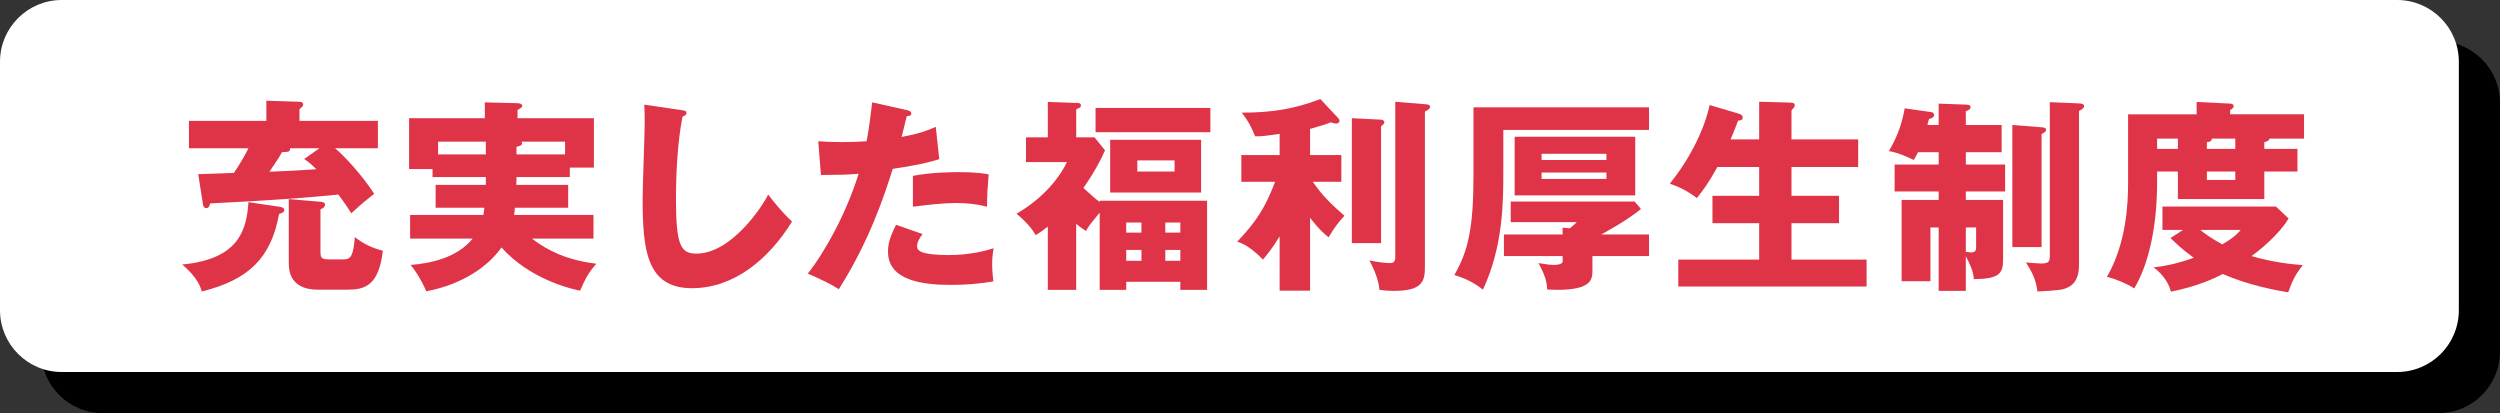
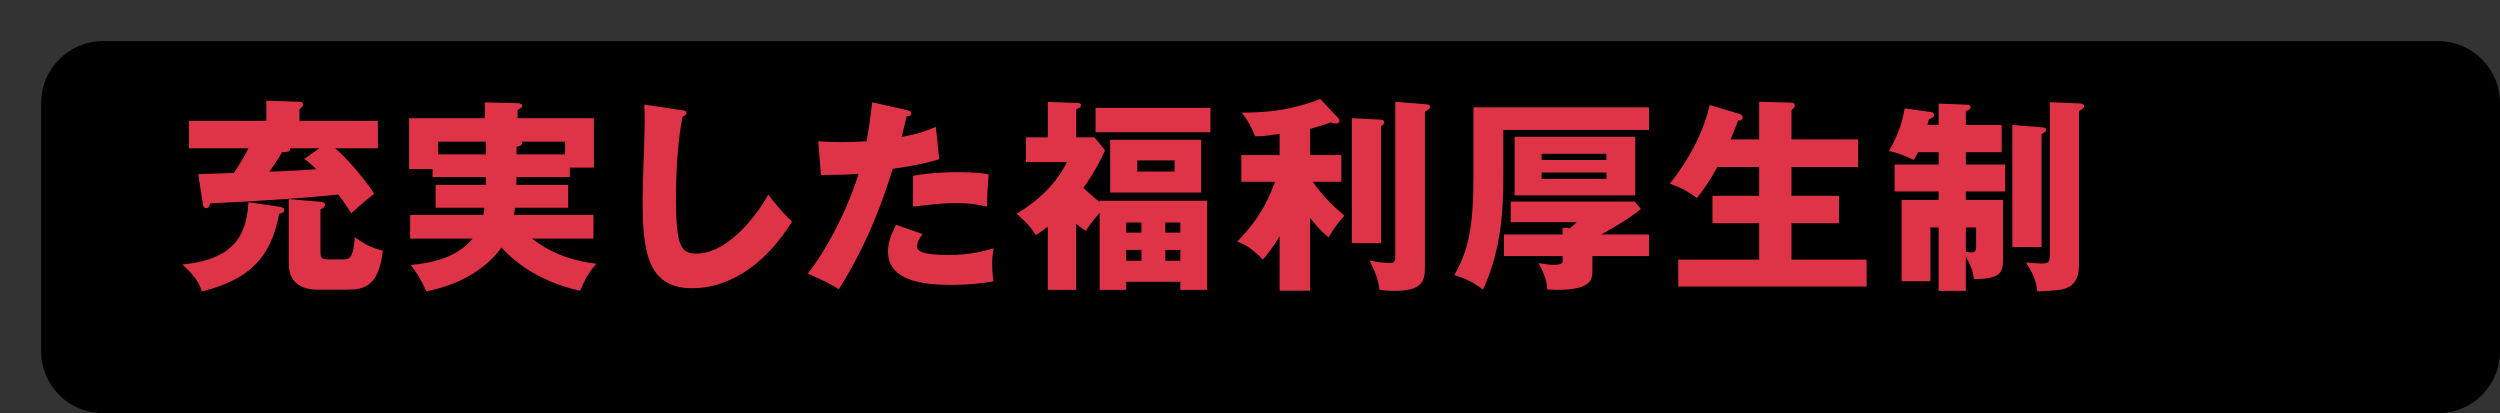
<svg xmlns="http://www.w3.org/2000/svg" version="1.1" id="レイヤー_1" x="0px" y="0px" viewBox="0 0 607.39 100.38" style="enable-background:new 0 0 607.39 100.38;" xml:space="preserve">
  <rect x="0" y="0" width="607.39" height="100.38" fill="#333333" stroke="none" />
  <style type="text/css">
	.st0{fill:#FFFFFF;}
	.st1{fill:#DF3447;}
</style>
  <path d="M592.39,100.38H25c-8.28,0-15-6.72-15-15V25c0-8.28,6.72-15,15-15h567.39c8.28,0,15,6.72,15,15v60.38  C607.39,93.66,600.68,100.38,592.39,100.38z" />
-   <path class="st0" d="M582.39,90.38H15c-8.28,0-15-6.72-15-15L0,15C0,6.72,6.72,0,15,0l567.39,0c8.28,0,15,6.72,15,15v60.38  C597.39,83.66,590.68,90.38,582.39,90.38z" />
  <g>
    <path class="st1" d="M67.81,50.22c0.5,0.05,1.25,0.2,1.25,0.85c0,0.55-0.75,0.75-1.25,0.9c-1.95,10.65-7.3,16-18.8,18.85   c-0.7-3.1-3.95-5.9-4.75-6.55c13.75-1.3,15.65-8.35,16.1-15.15L67.81,50.22z M91.81,29.37v6.65h-10.4c2.55,2.15,6.5,6.5,9.5,11.05   c-0.65,0.55-0.85,0.7-2.65,2.15c-0.6,0.5-1.45,1.25-2.9,2.6c-0.8-1.25-1.4-2.2-3.15-4.55c-7.95,0.8-16.8,1.45-31.15,2.15   c-0.1,0.45-0.3,1.15-0.95,1.15c-0.7,0-0.8-0.75-0.9-1.55l-1.05-6.7c0.25,0,7.75-0.25,8.65-0.3c1.25-1.8,2.7-4.25,3.55-6H45.91   v-6.65h18.8v-4.9l7.95,0.25c0.25,0,1,0.05,1,0.65c0,0.45-0.35,0.7-0.9,1.15v2.85H91.81z M70.46,36.02c0.15,0.85-0.45,0.9-1.95,0.95   c-0.8,1.45-1.05,1.8-3.05,4.75c5.15-0.2,5.8-0.25,11.4-0.6c-1.35-1.35-1.95-1.8-2.95-2.5l3.7-2.6H70.46z M77.06,70.37   c-2.3,0-6.9-0.65-6.9-6.3v-15.7l7.7,0.65c0.4,0.05,1.1,0.1,1.1,0.7c0,0.65-0.55,0.9-1.1,1.15v9.85c0,1.85,0,2.3,2.15,2.3h3.55   c1.8,0,2.3-1.2,2.65-5.4c2.2,1.65,4,2.55,6.8,3.3c-0.95,8.6-4.55,9.45-8.5,9.45H77.06z" />
    <path class="st1" d="M138.04,44.92v5.55h-12.95c-0.05,0.8-0.1,1.35-0.2,1.75h19.3v5.75h-14.95c6,4.65,12.1,5.65,15.65,6.1   c-1.85,2.1-2.7,3.65-3.95,6.55c-2.4-0.45-12.35-2.9-19.1-10.5c-2.95,4.2-8.95,8.9-18.3,10.65c-0.75-2-2.6-5.1-3.8-6.4   c5.15-0.4,11.4-1.85,15.1-6.4h-15.2v-5.75h17.8c0.05-0.4,0.15-0.85,0.25-1.75h-11.85v-5.55h12.2v-1.9h-12.95v-1.95h-5.7V28.72h18.4   v-3.85l7.95,0.2c0.65,0,1.15,0.25,1.15,0.65c0,0.3-0.4,0.6-1.15,1v2h18.55v12h-5.85v2.3h-12.95c0,0.8-0.05,1.4-0.05,1.9H138.04z    M118.04,34.42h-11.6v3.1h11.6V34.42z M125.49,37.52h11.8v-3.1h-10.6c0.1,0.1,0.15,0.25,0.15,0.35c0,0.6-0.65,0.75-1.35,0.9V37.52z   " />
    <path class="st1" d="M165.63,26.77c0.75,0.1,1.15,0.15,1.15,0.7c0,0.45-0.35,0.6-0.95,0.85c-1.2,5.9-1.6,13.8-1.6,19.85   c0,11.35,1.1,13.45,4.95,13.45c8.55,0,16.1-11.55,17.45-14.35c1.25,1.65,3.45,4.4,5.8,6.55c-5.7,9.25-14.2,16.2-24.3,16.2   c-11.1,0-12-9.4-12-21.9c0-2.9,0.5-15.55,0.5-18.1c0-1.45,0-3.15-0.1-4.6L165.63,26.77z" />
    <path class="st1" d="M220.4,26.77c0.45,0.1,1,0.3,1,0.8c0,0.6-0.7,0.65-1.1,0.65c-0.2,0.8-1.05,4.35-1.25,5.05   c4.6-0.85,6.35-1.6,8.3-2.45l0.85,7.85c-1.55,0.5-4.4,1.35-11.3,2.35c-2,6.3-5.5,17.2-13.1,29.25c-2.1-1.35-3.95-2.2-7.55-3.8   c4.2-5.25,9.45-14.85,12.35-24.25c-3.05,0.25-3.65,0.25-9.15,0.3l-0.65-8.2c1.5,0.1,3.25,0.2,5.8,0.2c2.25,0,3.75-0.05,5.95-0.2   c0.7-3.75,1.05-7,1.35-9.45L220.4,26.77z M224.15,56.87c-1.25,1.6-1.35,2.55-1.35,2.95c0,0.7,0.35,1,0.9,1.3   c1.05,0.6,3.95,0.85,6.7,0.85c5.2,0,8.9-1,11-1.65c-0.15,0.95-0.35,2.05-0.35,3.9c0,1.8,0.2,3.15,0.3,4.15   c-3.5,0.6-6.9,0.85-10.35,0.85c-6.55,0-15.25-0.95-15.25-8.05c0-1.95,0.45-3.55,1.95-6.55L224.15,56.87z M221.8,42.72   c4.6-0.9,10.1-0.9,11.05-0.9c4.35,0,6.35,0.35,7.35,0.55c-0.3,3.7-0.35,4.5-0.4,7.85c-2.5-0.65-4.9-0.9-7.5-0.9   c-2.95,0-7,0.45-10.5,0.9V42.72z" />
    <path class="st1" d="M267.17,48.77h26.1v21.65h-6.5v-1.95h-13.15v1.95h-6.45V51.67c-2.45,3-2.75,3.35-3.3,4.45   c-0.65-0.4-1.35-0.85-2.4-1.75v16.05h-6.9V55.07c-1.55,1.2-2.25,1.65-2.95,2.05c-0.65-1.1-1.6-2.6-4.65-5.2   c7.1-4.1,10.85-9.5,12.25-12.55h-9.95v-6h5.3v-8.6l7.05,0.25c0.4,0,1,0,1,0.6c0,0.45-0.3,0.55-1.15,0.95v6.8h4.45l2.55,3.15   c-1.95,4.5-4.8,8.5-5.25,9.15c2.25,2.05,2.7,2.45,3.95,3.4V48.77z M294.07,26.22v5.9h-27.9v-5.9H294.07z M291.82,46.77h-22.1v-12.8   h22.1V46.77z M277.32,56.52v-2.45h-3.7v2.45H277.32z M277.32,63.37v-2.65h-3.7v2.65H277.32z M276.32,38.97v2.7h9.05v-2.7H276.32z    M286.77,56.52v-2.45h-3.65v2.45H286.77z M283.12,60.72v2.65h3.65v-2.65H283.12z" />
    <path class="st1" d="M318.29,70.62h-7.4v-13.2c-1.8,2.95-3.05,4.45-4.05,5.65c-3.25-3.3-5.05-3.95-6.25-4.35   c4.7-4.95,6.85-8.35,9.2-14.55h-8.2v-6.5h9.3v-5.15c-3.8,0.55-4.2,0.6-5.95,0.6c-1.25-3.1-2.25-4.45-3.25-5.75   c7.35,0,12.8-0.9,19.1-3.3l4.4,4.7c0.15,0.15,0.25,0.4,0.25,0.6c0,0.45-0.4,0.65-0.85,0.65c-0.4,0-0.75-0.1-1.25-0.3   c-1.15,0.45-2,0.75-5.05,1.6v6.35h7.6v6.5h-6.95c2.5,3.55,4.5,5.45,7.7,8.25c-1.6,1.75-2.5,2.95-3.85,5.25c-1.2-1-2.3-1.9-4.5-4.75   V70.62z M335.54,29.07c0.45,0,0.8,0.35,0.8,0.6c0,0.45-0.5,0.8-0.8,1v28.4h-7.1V28.72L335.54,29.07z M346.79,25.37   c0.3,0,0.65,0.25,0.65,0.6c0,0.4-0.25,0.6-1.25,1.15v37.55c0,3.45-0.35,6-7.5,6c-1.45,0-2.5-0.1-3.55-0.25c-0.15-2-1-4.5-2.45-7.15   c1.9,0.4,3.9,0.65,4.9,0.65c0.55,0,1.4,0,1.4-1.35V24.72L346.79,25.37z" />
    <path class="st1" d="M400.64,26.07v5.5h-35.4v10.25c0,6.95,0,18-4.95,28.55c-2.05-1.6-4-2.65-6.95-3.55   c3.35-5.8,4.65-11.35,4.65-24.25v-16.5H400.64z M386.89,65.62c0,2.1,0,4.8-8.55,4.8c-1,0-1.65-0.05-2.45-0.1   c-0.1-1.95-0.45-3.3-2.1-6.4c1.75,0.3,3.05,0.45,3.7,0.45c0.65,0,1.75-0.1,2.05-0.55c0.2-0.25,0.1-1.05,0.1-1.6h-14.25v-5.25h14.25   v-1.65l1.75,0.15c0.8-0.65,1.05-0.85,1.7-1.5h-16.05v-5h30.1l1.55,1.8c-1.5,1.2-3.45,2.75-9.65,6.2h11.6v5.25h-13.75V65.62z    M397.29,33.22v14.25h-29.3V33.22H397.29z M390.29,38.87v-1.5h-15.75v1.5H390.29z M374.54,41.92v1.55h15.75v-1.55H374.54z" />
    <path class="st1" d="M427.4,33.87v-9.15l7.5,0.2c0.75,0,1.15,0.15,1.15,0.7c0,0.2-0.1,0.4-0.35,0.7c-0.15,0.2-0.3,0.35-0.45,0.5   v7.05h16.2v6.7h-16.2v7h11.55v6.65h-11.55v8.85h18.25v6.55h-45.75v-6.55h19.65v-8.85h-11.35v-6.65h11.35v-7h-10.15   c-2.15,3.9-3.5,5.7-5,7.55c-2.05-1.6-4.2-2.7-6.55-3.5c7.95-9.95,9.55-18.55,9.65-19.1l6.95,2.05c0.55,0.15,1.1,0.4,1.1,0.95   c0,0.8-0.75,0.75-1.1,0.75c-0.6,1.65-1.75,4.4-1.85,4.6H427.4z" />
    <path class="st1" d="M471.01,30.37v-5.2l6.6,0.25c0.7,0.05,1.15,0.05,1.15,0.65c0,0.45-0.55,0.75-1.15,0.95v3.35h8.7v6.6h-8.7v3   h9.55v6.55h-9.55v2.05h9.05v14.55c0,3.3-0.9,4.65-7.1,4.7c-0.1-1.85-1-3.85-1.95-5.55v8.4h-6.6v-15.4h-2v13.05h-7V48.57h9v-2.05   h-10.7v-6.55h10.7v-3h-5c-0.35,0.7-0.6,1.15-1.05,1.9c-0.6-0.3-3.95-1.9-6.05-2.15c2.2-3.75,3.2-6.8,3.85-10.4l6.35,0.9   c0.5,0.05,0.8,0.3,0.8,0.7c0,0.6-0.65,0.85-1.25,1c-0.15,0.55-0.3,1.1-0.4,1.45H471.01z M477.61,61.17c0.8,0.15,1.2,0.15,1.35,0.15   c1.15,0,1.15-0.7,1.15-1.6v-4.45h-2.5V61.17z M496.01,30.92c0.75,0.05,1.1,0.2,1.1,0.65c0,0.35-0.35,0.6-1.1,1v27.45h-7.1V30.37   L496.01,30.92z M505.11,25.12c0.35,0,1.25,0.1,1.25,0.65c0,0.5-0.55,0.8-1.25,1.2v37.2c0,1.15,0,4.25-2.5,5.55   c-1.45,0.75-2.2,0.8-7.6,1.1c-0.35-2.55-1-4.3-2.8-7.05c0.55,0.05,3.15,0.25,3.65,0.25c1.85,0,2.15-0.4,2.15-1.85V24.82   L505.11,25.12z" />
-     <path class="st1" d="M558.18,36.17v5.5h-8.05v6.7h-21v-6.7h-5.05v2.65c0,11.2-2.2,20.15-5.55,25.75c-1.9-1.2-4.35-2.25-6.65-2.8   c4.7-8.05,5.15-17.75,5.15-22.6v-16.9h16.65v-3l8.15,0.4c0.25,0,0.85,0.1,0.85,0.65c0,0.45-0.6,0.8-0.85,0.9v1.05h17.95v5.9h-8.4   c0,0.55-0.9,0.8-1.25,0.85v1.65H558.18z M530.38,55.87h-5v-5.7h27.55l3.1,2.9c-2.5,4.25-7.75,8.25-9,9.15   c5.35,1.55,9.5,1.95,12.45,2.2c-1.85,2.35-2.45,3.6-3.55,6.6c-2.75-0.45-9.5-1.65-15.9-4.45c-2.1,1.1-6,2.95-12.6,4.3   c-0.35-1.65-1.7-4.1-4.2-5.9c2.35-0.3,5.2-0.7,9.75-2.35c-3-2.15-4.4-3.6-5.65-4.8L530.38,55.87z M529.13,36.17v-2.5h-5.05v2.5   H529.13z M534.58,55.87c1,0.8,2.3,1.85,5.35,3.5c1.95-1.2,3.1-1.9,4.45-3.5H534.58z M543.08,36.17v-2.5h-5.7   c0,0.75-0.8,0.85-1.2,0.85v1.65H543.08z M536.18,41.67v2.05h6.9v-2.05H536.18z" />
  </g>
</svg>